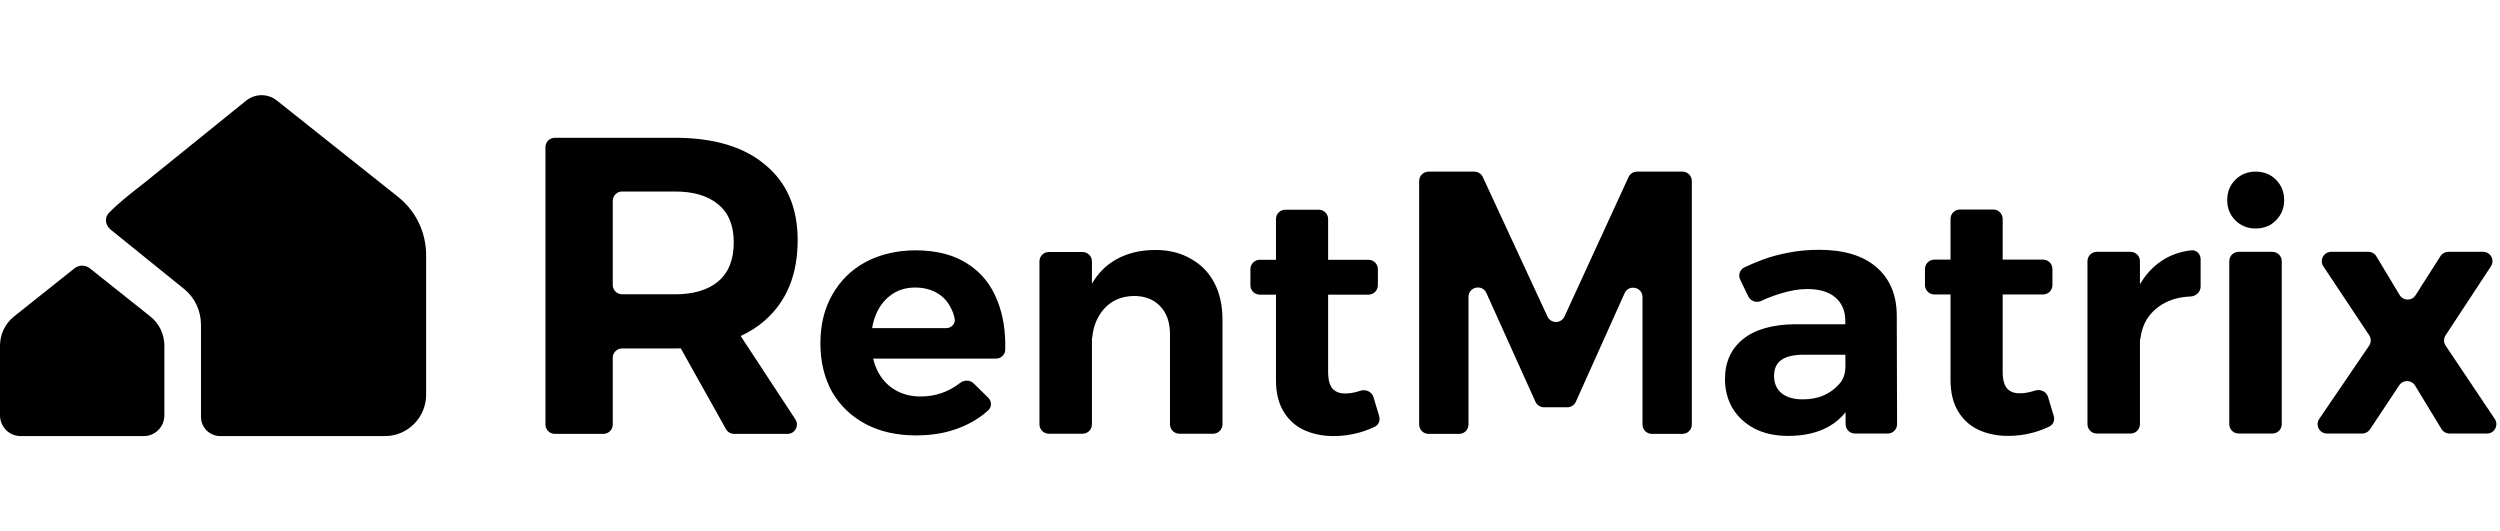
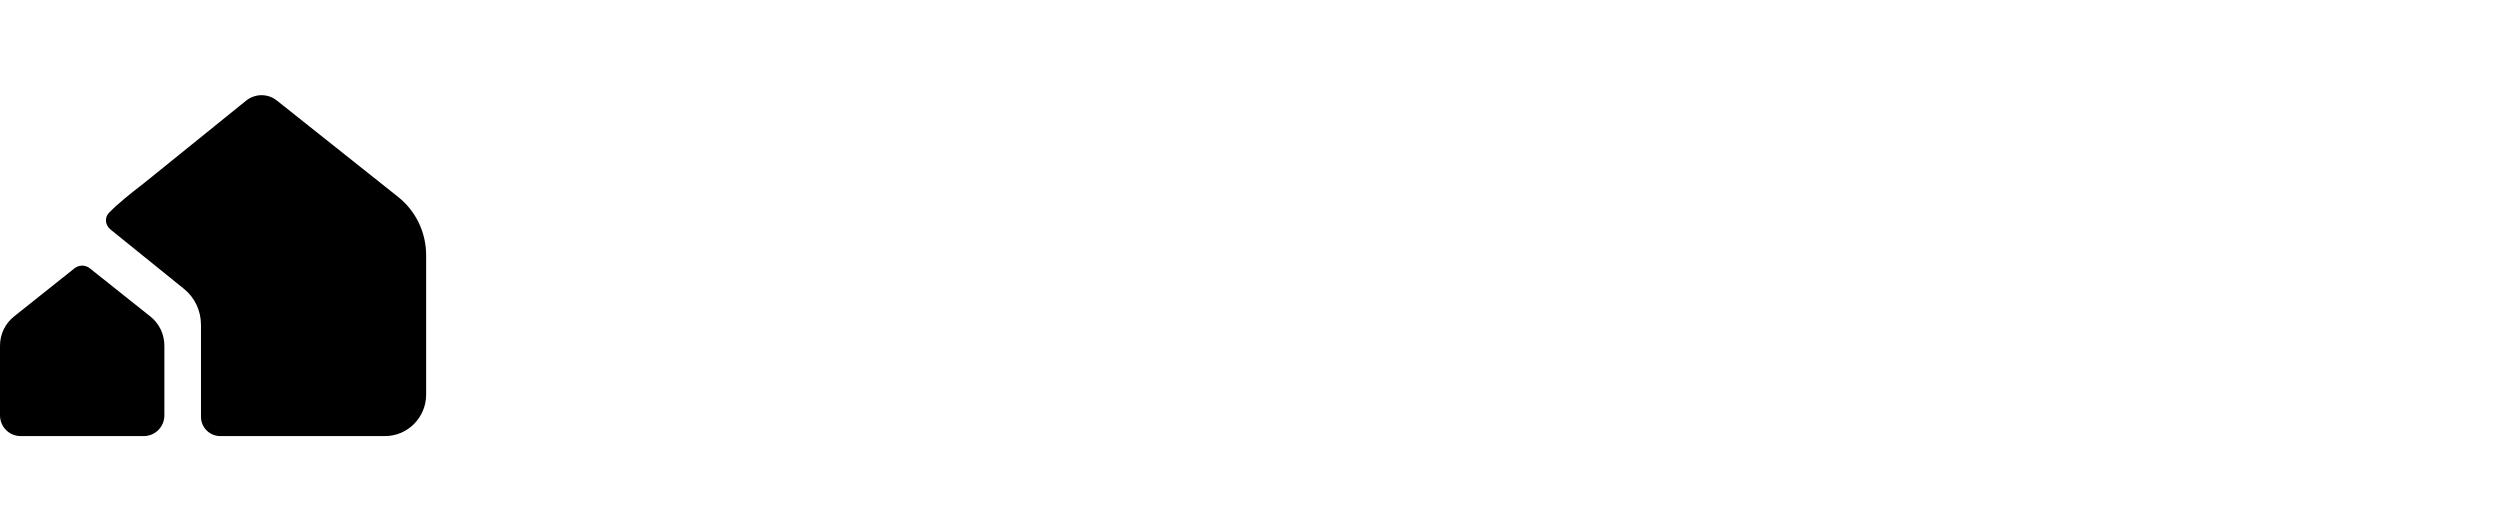
<svg xmlns="http://www.w3.org/2000/svg" width="160" height="34" viewBox="0 0 160 34" fill="none">
-   <path fill-rule="evenodd" clip-rule="evenodd" d="M48.978 10.551C47.615 9.396 45.688 8.818 43.197 8.818H35.508C35.177 8.818 34.908 9.087 34.908 9.418V27.168C34.908 27.5 35.177 27.768 35.508 27.768H38.616C38.948 27.768 39.216 27.5 39.216 27.168V22.9C39.216 22.569 39.485 22.3 39.816 22.3H43.197C43.323 22.3 43.447 22.298 43.57 22.295L46.461 27.461C46.567 27.651 46.767 27.768 46.985 27.768H50.403C50.88 27.768 51.166 27.238 50.904 26.839L47.404 21.504C47.993 21.234 48.518 20.895 48.978 20.486C50.359 19.259 51.05 17.553 51.05 15.37C51.05 13.294 50.359 11.688 48.978 10.551ZM45.951 18.023C45.297 18.564 44.379 18.835 43.197 18.835H39.816C39.485 18.835 39.216 18.566 39.216 18.235V12.856C39.216 12.525 39.485 12.256 39.816 12.256H43.197C44.379 12.256 45.297 12.527 45.951 13.069C46.624 13.61 46.96 14.422 46.96 15.505C46.96 16.624 46.624 17.463 45.951 18.023ZM85.305 24.899C85.101 24.682 85 24.314 85 23.794V18.857H87.584C87.916 18.857 88.184 18.588 88.184 18.257V17.226C88.184 16.895 87.916 16.626 87.584 16.626H85V14.021C85 13.689 84.731 13.421 84.4 13.421H82.262C81.931 13.421 81.662 13.689 81.662 14.021V16.626H80.626C80.295 16.626 80.026 16.895 80.026 17.226V18.257C80.026 18.588 80.295 18.857 80.626 18.857H81.662V24.336C81.662 25.13 81.822 25.794 82.142 26.328C82.462 26.863 82.898 27.26 83.451 27.52C84.018 27.779 84.651 27.909 85.349 27.909C85.901 27.909 86.439 27.837 86.963 27.693C87.327 27.592 87.669 27.464 87.991 27.308C88.238 27.188 88.347 26.902 88.269 26.639L87.904 25.417C87.799 25.065 87.406 24.894 87.058 25.01C86.988 25.033 86.92 25.054 86.854 25.072C86.592 25.144 86.352 25.18 86.134 25.18C85.785 25.195 85.509 25.101 85.305 24.899ZM74.879 21.39C74.879 20.625 74.668 20.026 74.247 19.593C73.84 19.16 73.28 18.943 72.567 18.943C71.738 18.957 71.084 19.253 70.604 19.831C70.204 20.313 69.97 20.901 69.904 21.594C69.901 21.627 69.894 21.66 69.884 21.692V27.158C69.884 27.489 69.616 27.758 69.284 27.758H67.125C66.794 27.758 66.525 27.489 66.525 27.158V16.728C66.525 16.396 66.794 16.128 67.125 16.128H69.284C69.616 16.128 69.884 16.396 69.884 16.728V18.155C70.261 17.512 70.741 17.016 71.324 16.669C72.066 16.221 72.938 15.998 73.942 15.998C74.814 15.998 75.57 16.185 76.21 16.561C76.864 16.922 77.366 17.434 77.715 18.098C78.064 18.763 78.239 19.549 78.239 20.459V27.158C78.239 27.489 77.97 27.758 77.639 27.758H75.479C75.148 27.758 74.879 27.489 74.879 27.158V21.39ZM61.098 20.389C61.166 20.719 60.887 21.001 60.55 21.001H55.877C55.856 21.001 55.835 21.002 55.815 21.004C55.871 20.65 55.968 20.324 56.105 20.026C56.338 19.521 56.665 19.124 57.087 18.835C57.509 18.546 58.003 18.402 58.57 18.402C59.079 18.402 59.53 18.51 59.923 18.727C60.315 18.943 60.614 19.246 60.817 19.636C60.947 19.859 61.04 20.11 61.098 20.389ZM55.882 22.95H63.749C64.063 22.95 64.327 22.706 64.334 22.392C64.364 21.212 64.202 20.178 63.849 19.29C63.456 18.25 62.817 17.449 61.93 16.886C61.057 16.308 59.93 16.02 58.549 16.02C57.356 16.034 56.302 16.287 55.386 16.777C54.484 17.268 53.779 17.961 53.27 18.857C52.761 19.737 52.506 20.777 52.506 21.975C52.506 23.145 52.754 24.177 53.248 25.072C53.757 25.953 54.47 26.639 55.386 27.13C56.302 27.62 57.385 27.866 58.636 27.866C59.697 27.866 60.65 27.693 61.493 27.346C62.163 27.076 62.748 26.713 63.249 26.259C63.486 26.043 63.472 25.675 63.243 25.45L62.309 24.534C62.074 24.304 61.701 24.309 61.442 24.511C60.701 25.087 59.86 25.375 58.919 25.375C58.294 25.375 57.742 25.231 57.262 24.942C56.782 24.654 56.411 24.242 56.149 23.708C56.035 23.476 55.946 23.223 55.882 22.95ZM90.826 11.584C90.826 11.253 91.094 10.984 91.426 10.984H94.355C94.589 10.984 94.801 11.12 94.9 11.332L99.038 20.259C99.253 20.723 99.914 20.722 100.127 20.257L104.226 11.334C104.324 11.121 104.537 10.984 104.771 10.984H107.677C108.008 10.984 108.277 11.253 108.277 11.584V27.168C108.277 27.5 108.008 27.768 107.677 27.768H105.72C105.389 27.768 105.12 27.5 105.12 27.168V19.013C105.12 18.366 104.237 18.177 103.973 18.767L100.855 25.712C100.758 25.927 100.544 26.066 100.308 26.066H98.816C98.58 26.066 98.366 25.928 98.269 25.713L95.129 18.753C94.864 18.164 93.983 18.354 93.983 19V27.168C93.983 27.5 93.714 27.768 93.382 27.768H91.426C91.094 27.768 90.826 27.5 90.826 27.168V11.584ZM149.196 16.117C148.717 16.117 148.431 16.65 148.697 17.049L151.627 21.455C151.762 21.658 151.76 21.923 151.623 22.125L148.432 26.809C148.16 27.207 148.446 27.747 148.928 27.747H151.179C151.38 27.747 151.568 27.646 151.679 27.479L153.553 24.657C153.796 24.291 154.337 24.301 154.565 24.677L156.256 27.458C156.364 27.637 156.559 27.747 156.768 27.747H159.167C159.647 27.747 159.933 27.211 159.666 26.813L156.522 22.122C156.387 21.921 156.386 21.66 156.519 21.458L159.419 17.046C159.681 16.648 159.395 16.117 158.918 16.117H156.695C156.49 16.117 156.299 16.222 156.189 16.395L154.596 18.894C154.357 19.27 153.805 19.263 153.576 18.881L152.09 16.408C151.982 16.227 151.787 16.117 151.576 16.117H149.196ZM142.673 16.717C142.673 16.385 142.941 16.117 143.273 16.117H145.432C145.763 16.117 146.032 16.385 146.032 16.717V27.147C146.032 27.478 145.763 27.747 145.432 27.747H143.273C142.941 27.747 142.673 27.478 142.673 27.147V16.717ZM144.352 10.984C144.89 10.984 145.327 11.157 145.661 11.504C146.01 11.85 146.185 12.284 146.185 12.803C146.185 13.323 146.01 13.756 145.661 14.103C145.327 14.449 144.89 14.623 144.352 14.623C143.843 14.623 143.414 14.449 143.065 14.103C142.716 13.756 142.542 13.323 142.542 12.803C142.542 12.284 142.716 11.85 143.065 11.504C143.414 11.157 143.843 10.984 144.352 10.984ZM140.183 18.976C140.536 18.965 140.84 18.693 140.84 18.34V16.587C140.84 16.256 140.57 15.983 140.241 16.02C139.528 16.1 138.891 16.327 138.331 16.702C137.776 17.073 137.318 17.571 136.957 18.197V16.717C136.957 16.386 136.688 16.117 136.357 16.117H134.198C133.866 16.117 133.598 16.386 133.598 16.717V27.147C133.598 27.478 133.866 27.747 134.198 27.747H136.357C136.688 27.747 136.957 27.478 136.957 27.147V21.773C136.972 21.735 136.982 21.694 136.987 21.652C137.046 21.185 137.188 20.769 137.415 20.405C137.735 19.914 138.186 19.539 138.767 19.279C139.191 19.094 139.663 18.993 140.183 18.976ZM128.171 23.784C128.171 24.303 128.273 24.671 128.476 24.888C128.68 25.09 128.956 25.184 129.305 25.169C129.523 25.169 129.763 25.133 130.025 25.061C130.092 25.043 130.159 25.022 130.229 24.999C130.578 24.884 130.97 25.054 131.076 25.406L131.44 26.628C131.519 26.891 131.41 27.177 131.162 27.297C130.841 27.453 130.498 27.581 130.134 27.682C129.611 27.826 129.073 27.898 128.52 27.898C127.822 27.898 127.189 27.768 126.622 27.509C126.07 27.249 125.633 26.852 125.313 26.317C124.994 25.783 124.834 25.119 124.834 24.325V18.846H123.798C123.466 18.846 123.198 18.577 123.198 18.246V17.215C123.198 16.884 123.466 16.615 123.798 16.615H124.834V14.01C124.834 13.678 125.102 13.41 125.434 13.41H127.571C127.902 13.41 128.171 13.678 128.171 14.01V16.615H130.756C131.087 16.615 131.356 16.884 131.356 17.215V18.246C131.356 18.577 131.087 18.846 130.756 18.846H128.171V23.784ZM114.02 23.026C114.34 22.809 114.82 22.701 115.459 22.701H118.105L118.108 23.426C118.108 23.426 118.108 23.426 118.108 23.426C118.108 24.171 117.787 24.5 117.668 24.622C117.657 24.633 117.648 24.642 117.641 24.65C117.394 24.924 117.074 25.148 116.681 25.321C116.303 25.48 115.867 25.559 115.372 25.559C114.805 25.559 114.354 25.429 114.02 25.169C113.7 24.895 113.54 24.527 113.54 24.065C113.54 23.589 113.7 23.242 114.02 23.026ZM118.116 26.379C117.828 26.749 117.473 27.053 117.052 27.292C116.339 27.696 115.467 27.898 114.434 27.898C113.605 27.898 112.886 27.739 112.275 27.422C111.679 27.104 111.213 26.671 110.879 26.122C110.559 25.574 110.399 24.953 110.399 24.26C110.399 23.177 110.784 22.325 111.555 21.704C112.326 21.084 113.431 20.766 114.871 20.752H118.099L118.099 20.535C118.099 19.9 117.888 19.401 117.466 19.041C117.059 18.68 116.456 18.499 115.656 18.499C115.132 18.499 114.572 18.593 113.976 18.781C113.563 18.901 113.147 19.059 112.727 19.255C112.417 19.4 112.041 19.28 111.892 18.972L111.372 17.897C111.231 17.605 111.347 17.253 111.64 17.113C112.04 16.922 112.434 16.756 112.82 16.615C113.373 16.413 113.94 16.261 114.522 16.16C115.103 16.045 115.736 15.987 116.419 15.987C118.004 15.987 119.226 16.355 120.084 17.091C120.942 17.828 121.378 18.846 121.393 20.145L121.413 27.145C121.414 27.477 121.145 27.747 120.813 27.747H118.719C118.388 27.747 118.12 27.479 118.119 27.149L118.116 26.379Z" fill="#020202" style="fill:#020202;fill:color(display-p3 0.008 0.008 0.008);fill-opacity:1;" />
  <path fill-rule="evenodd" clip-rule="evenodd" d="M16.742 6.091C16.397 6.091 16.051 6.207 15.761 6.434L9.261 11.685C9.18 11.749 9.085 11.823 8.98 11.905C8.425 12.337 7.576 12.999 6.981 13.613C6.669 13.935 6.732 14.412 7.08 14.694L11.768 18.482C12.465 19.04 12.863 19.884 12.863 20.793V25.392L12.863 26.678C12.863 27.358 13.414 27.909 14.094 27.909H24.64C26.093 27.909 27.273 26.72 27.273 25.255V16.345C27.273 14.868 26.614 13.496 25.463 12.589L17.719 6.434C17.433 6.207 17.088 6.091 16.742 6.091ZM4.769 17.171C4.915 17.058 5.087 17 5.26 17C5.432 17 5.605 17.058 5.747 17.171L9.616 20.249C10.191 20.703 10.52 21.389 10.52 22.127V26.582C10.52 27.314 9.931 27.909 9.205 27.909H1.315C0.589 27.909 -1.5427e-05 27.314 -1.5427e-05 26.582V22.127C-1.5427e-05 21.389 0.329 20.706 0.904 20.249L4.769 17.171Z" fill="url(#paint0_linear_100_1190)" style="" />
  <defs>
    <linearGradient id="paint0_linear_100_1190" x1="13.636" y1="27.909" x2="13.636" y2="6.091" gradientUnits="userSpaceOnUse">
      <stop stop-color="#5237FF" style="stop-color:#5237FF;stop-color:color(display-p3 0.322 0.216 1);stop-opacity:1;" />
      <stop offset="1" stop-color="#6E71FF" style="stop-color:#6E71FF;stop-color:color(display-p3 0.431 0.443 1);stop-opacity:1;" />
    </linearGradient>
  </defs>
</svg>